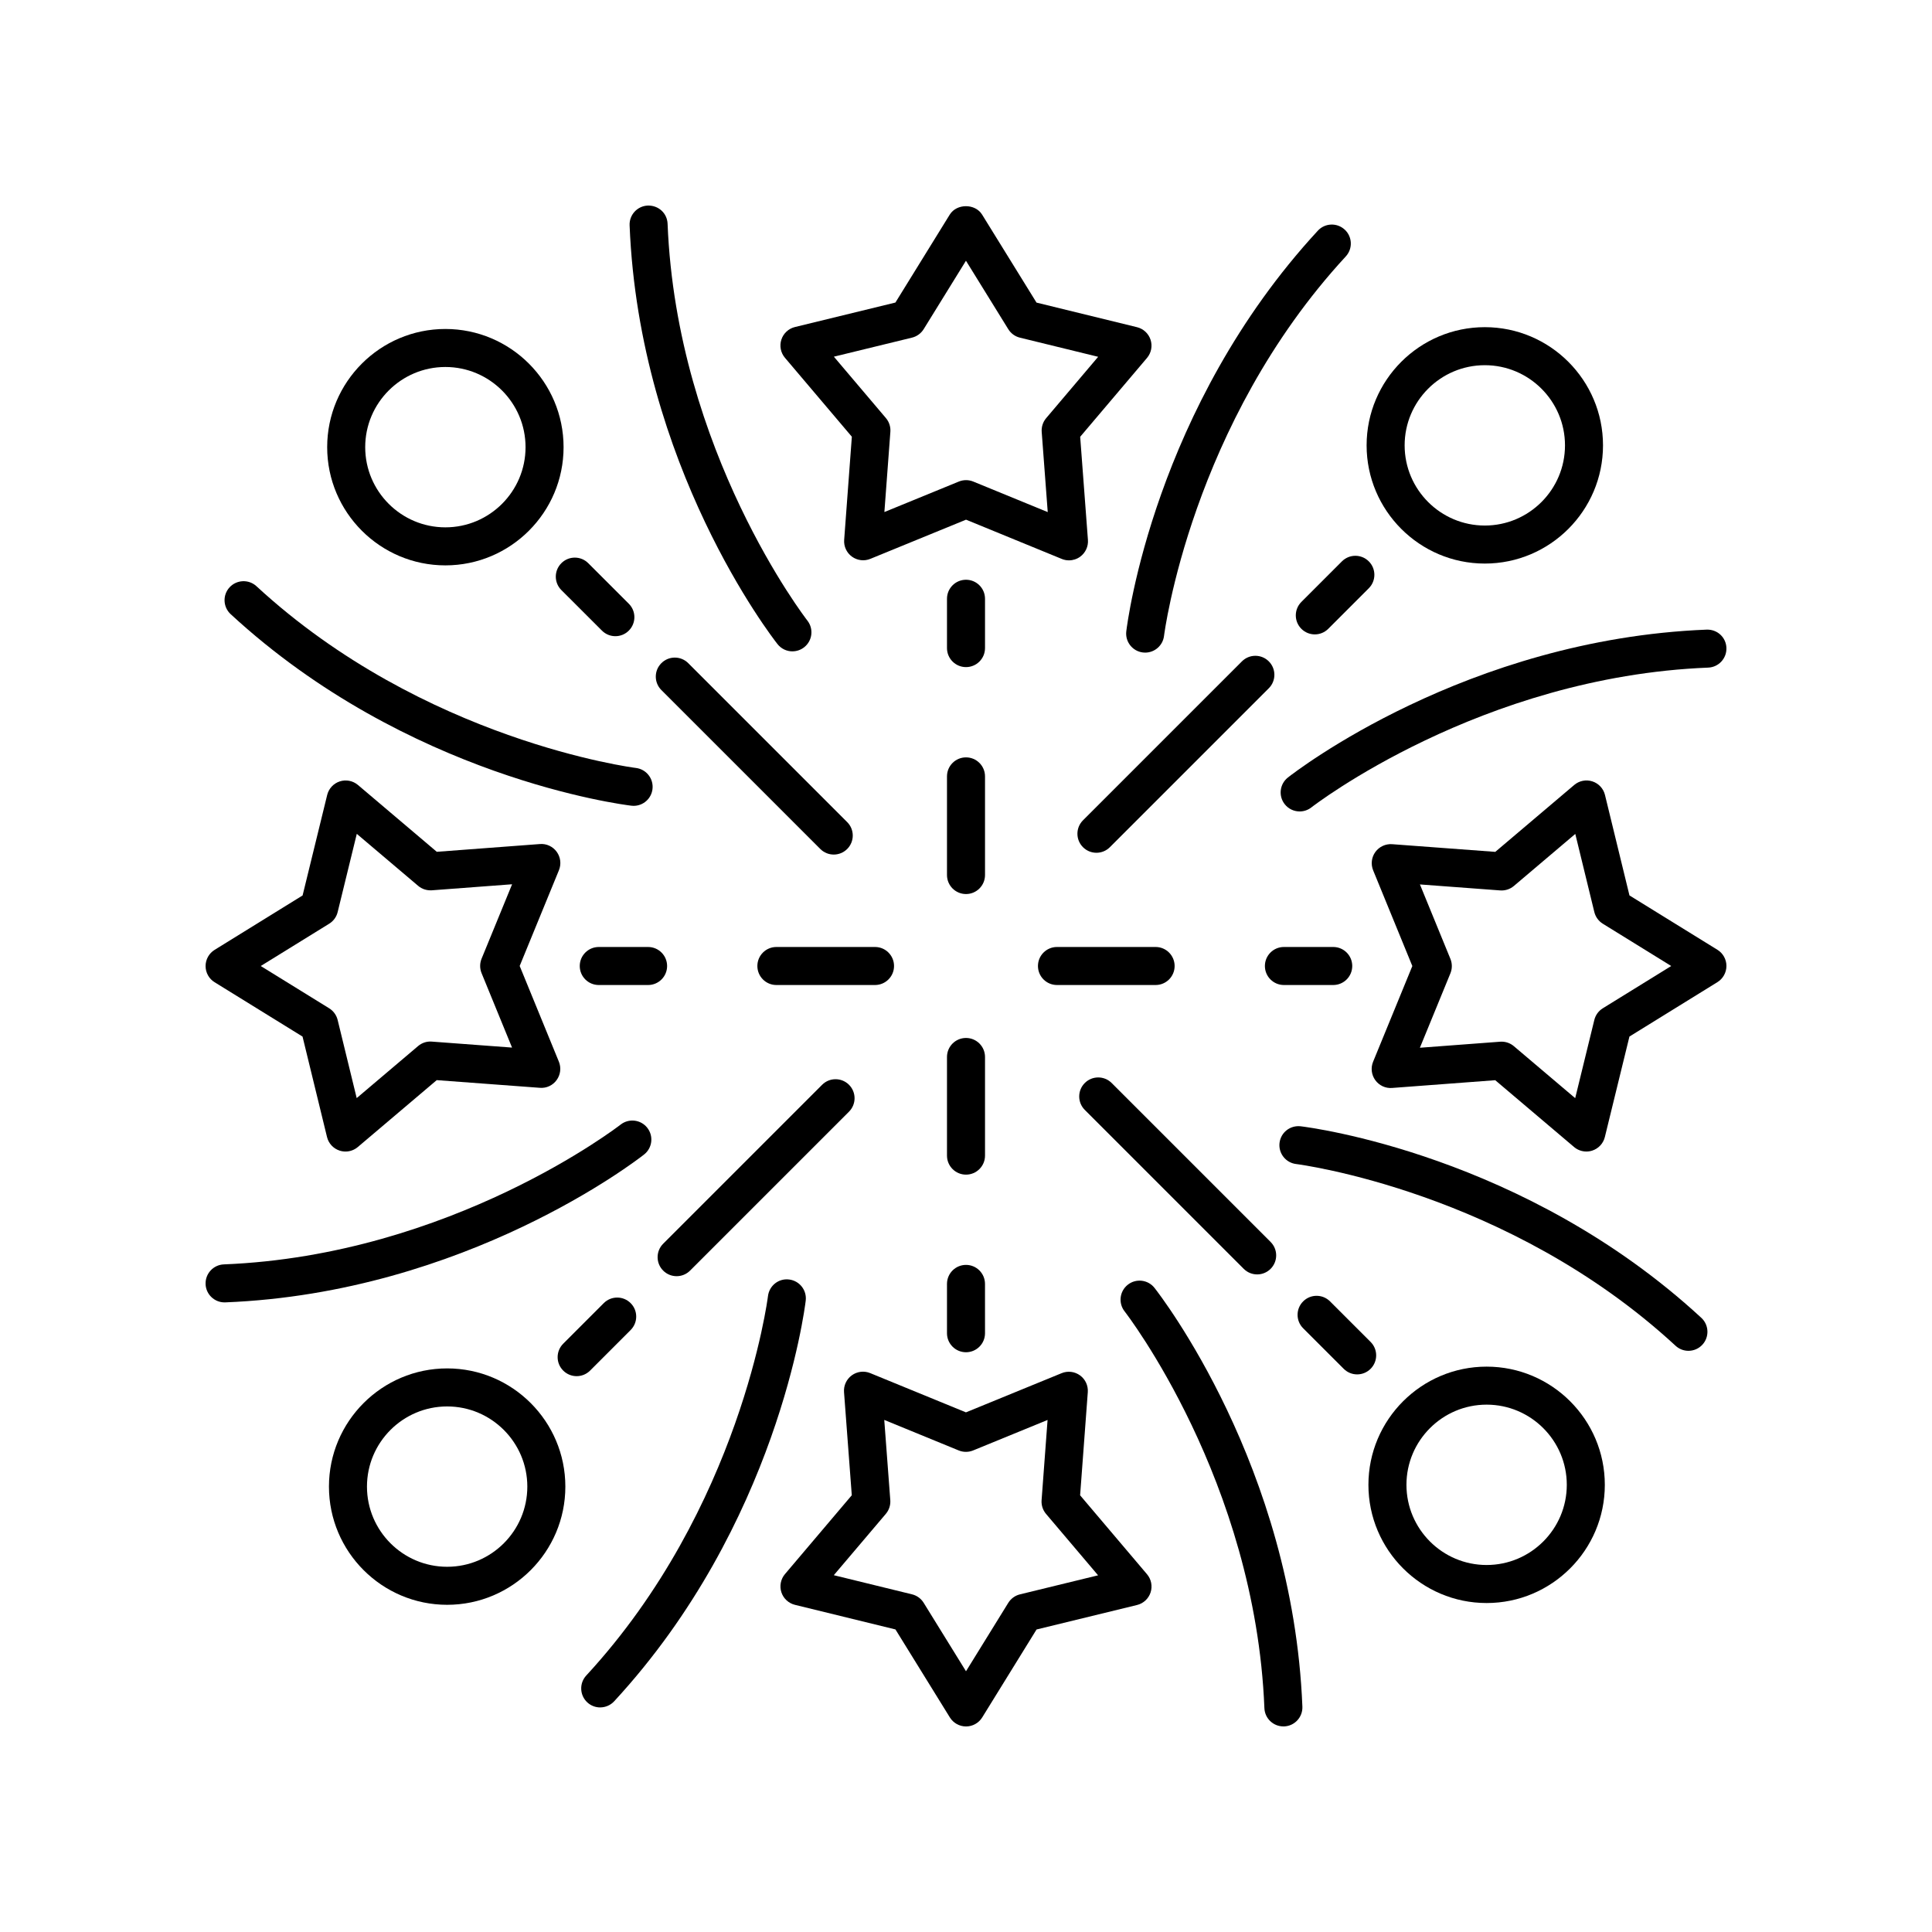
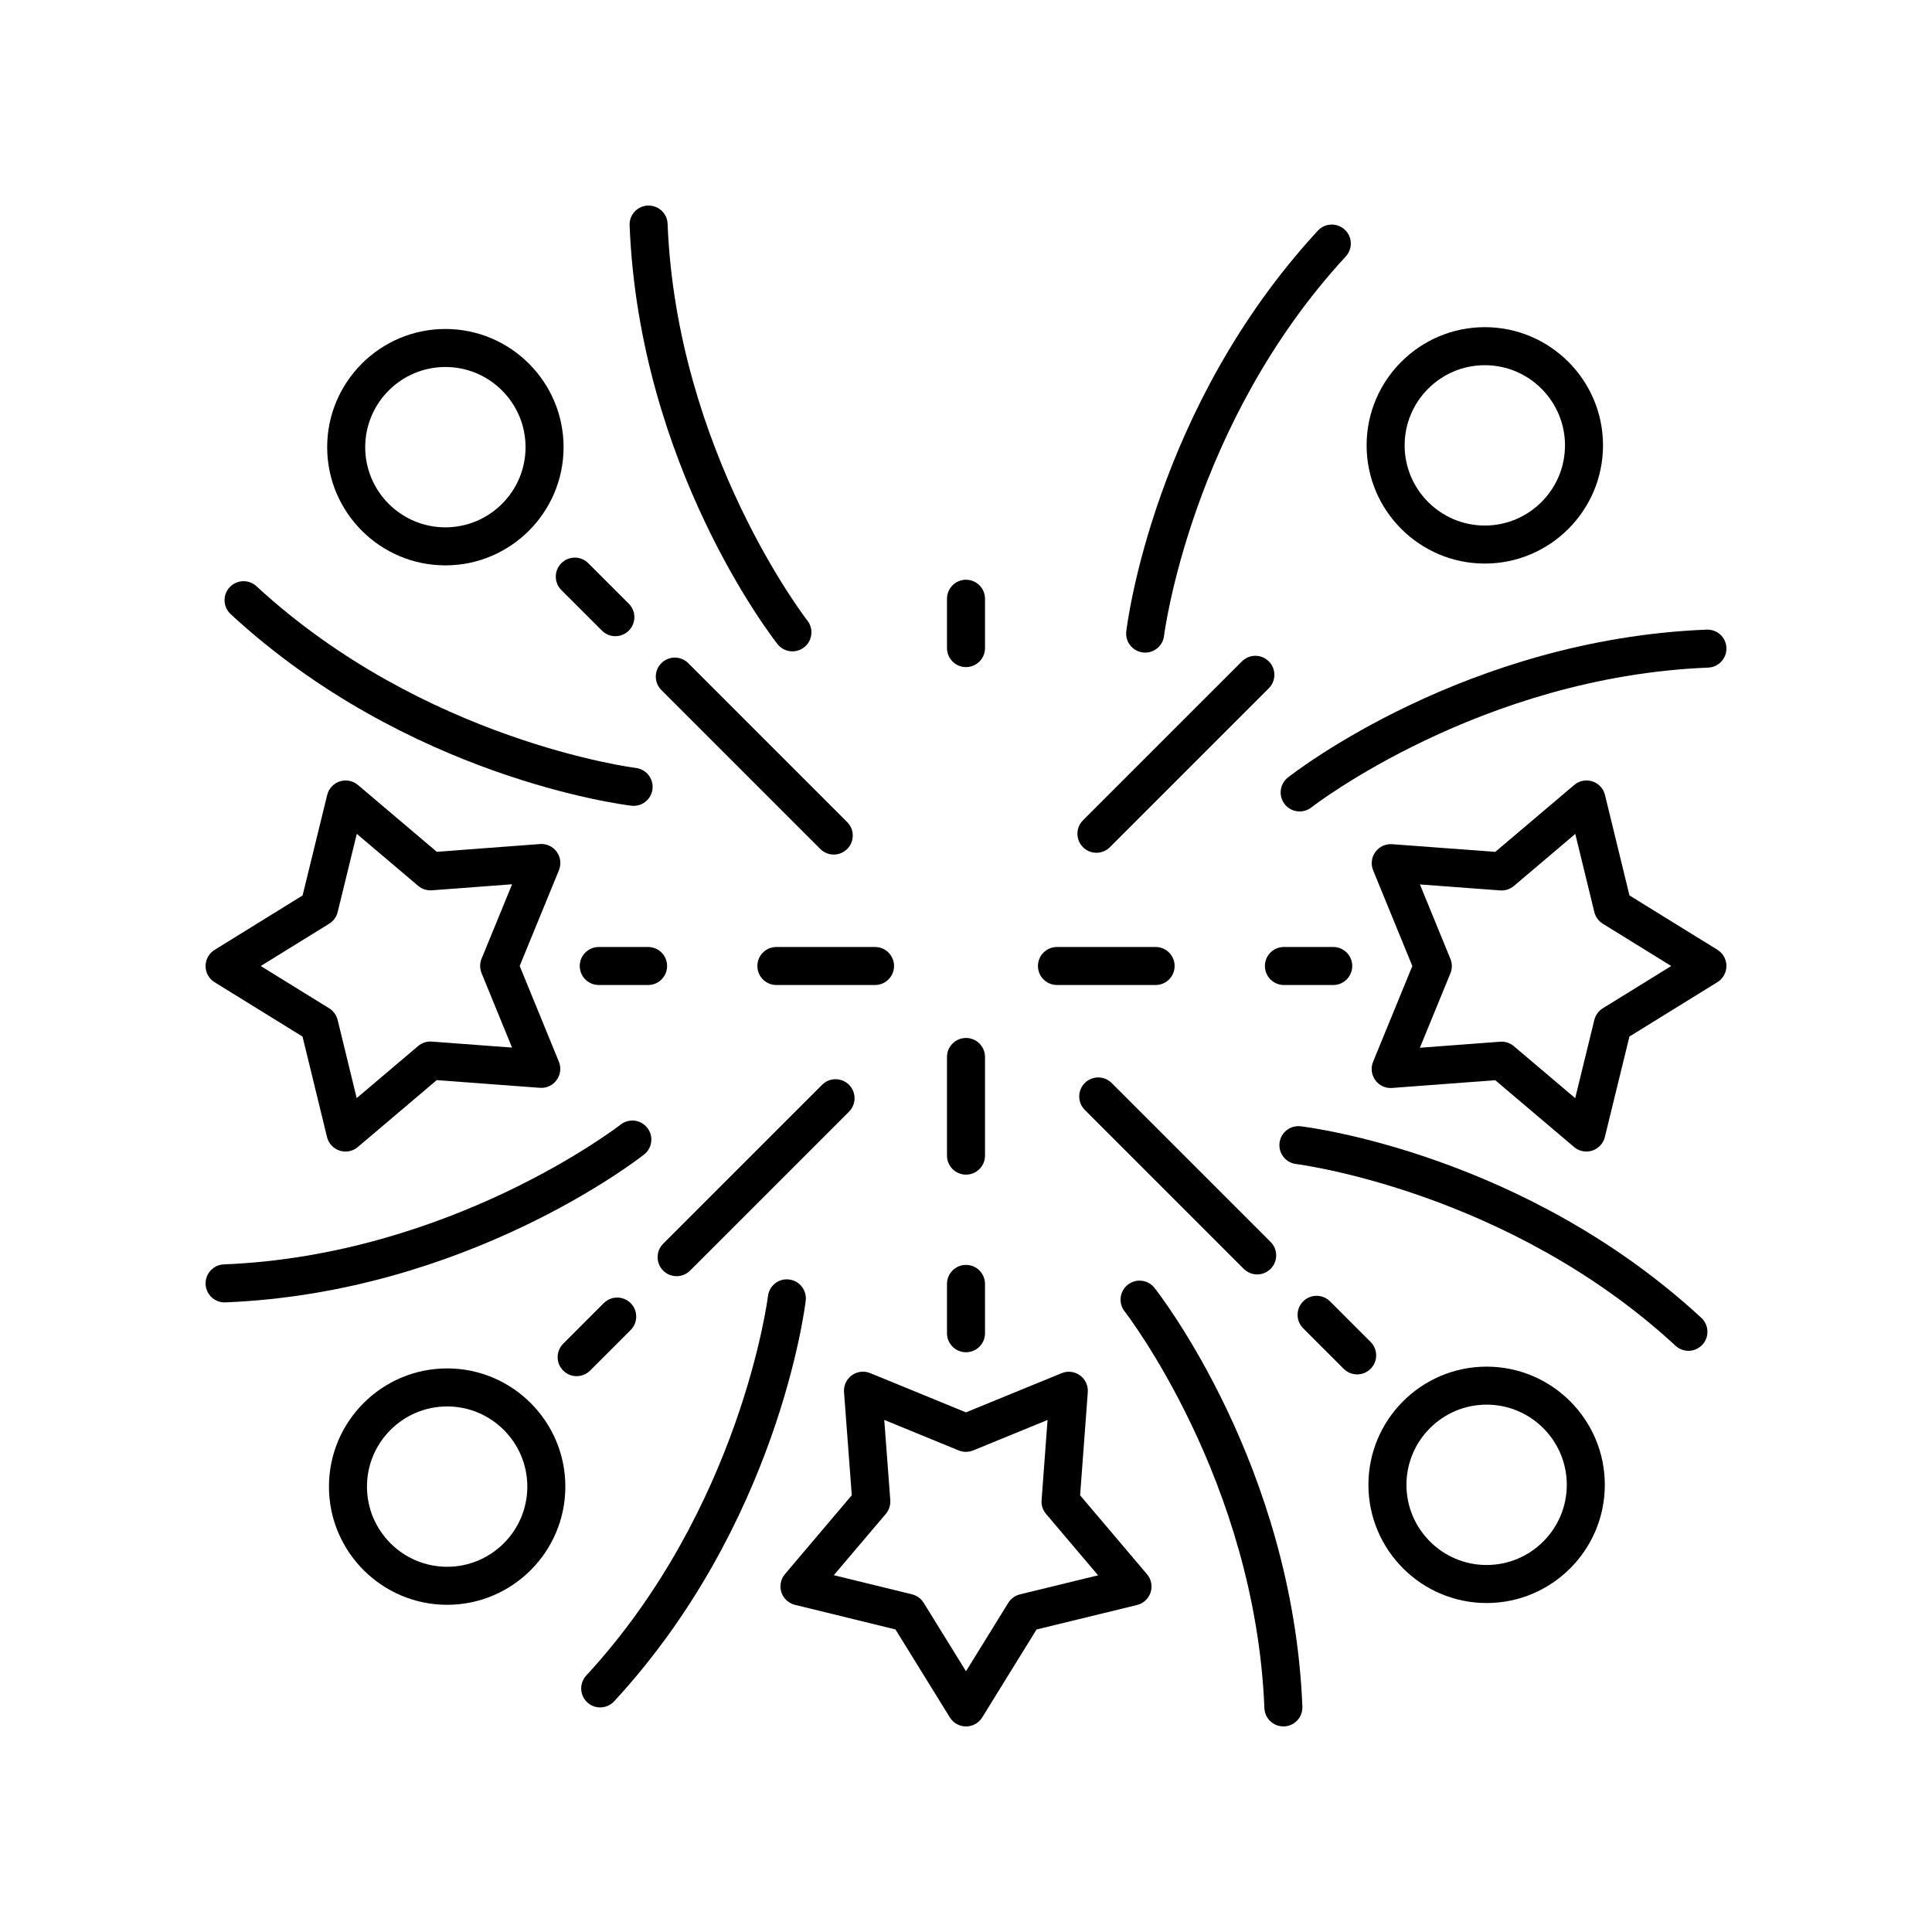
<svg xmlns="http://www.w3.org/2000/svg" fill="#000000" width="800px" height="800px" version="1.1" viewBox="144 144 512 512">
  <g>
-     <path d="m427.29 292.5c1.047 0 2.086-0.328 2.961-0.961 1.41-1.027 2.191-2.715 2.062-4.453l-2.055-27.332 17.711-20.898c1.125-1.332 1.484-3.152 0.945-4.812-0.539-1.656-1.898-2.922-3.594-3.336l-26.633-6.516-14.422-23.324c-1.836-2.973-6.734-2.965-8.57 0.004l-14.402 23.305-26.625 6.488c-1.699 0.414-3.059 1.676-3.598 3.34-0.539 1.66-0.18 3.484 0.949 4.812l17.73 20.918-2.035 27.332c-0.129 1.738 0.648 3.426 2.062 4.449s3.258 1.25 4.871 0.586l25.359-10.383 25.371 10.402c0.617 0.258 1.266 0.379 1.91 0.379zm-25.367-20.883c-0.613-0.25-1.262-0.375-1.91-0.375s-1.297 0.125-1.91 0.375l-19.73 8.078 1.586-21.266c0.098-1.32-0.324-2.621-1.18-3.633l-13.793-16.273 20.707-5.047c1.285-0.316 2.394-1.121 3.094-2.25l11.203-18.129 11.219 18.145c0.695 1.125 1.805 1.93 3.086 2.242l20.727 5.07-13.781 16.262c-0.855 1.008-1.277 2.316-1.18 3.637l1.598 21.258z" />
-     <path d="m405.04 349.75c0-2.781-2.254-5.039-5.039-5.039-2.781 0-5.039 2.254-5.039 5.039v26.141c0 2.781 2.254 5.039 5.039 5.039 2.781 0 5.039-2.254 5.039-5.039z" />
    <path d="m380.93 400c0-2.781-2.254-5.039-5.039-5.039h-26.141c-2.781 0-5.039 2.254-5.039 5.039 0 2.781 2.254 5.039 5.039 5.039h26.141c2.785-0.004 5.039-2.258 5.039-5.039z" />
    <path d="m405.04 424.11c0-2.781-2.254-5.039-5.039-5.039-2.781 0-5.039 2.254-5.039 5.039v26.141c0 2.781 2.254 5.039 5.039 5.039 2.781 0 5.039-2.254 5.039-5.039z" />
    <path d="m405.04 302.68c0-2.781-2.254-5.039-5.039-5.039-2.781 0-5.039 2.254-5.039 5.039v13.07c0 2.781 2.254 5.039 5.039 5.039 2.781 0 5.039-2.254 5.039-5.039z" />
    <path d="m302.68 405.04h13.07c2.781 0 5.039-2.254 5.039-5.039 0-2.781-2.254-5.039-5.039-5.039h-13.07c-2.781 0-5.039 2.254-5.039 5.039s2.258 5.039 5.039 5.039z" />
    <path d="m400 479.21c-2.781 0-5.039 2.254-5.039 5.039v13.07c0 2.781 2.254 5.039 5.039 5.039 2.781 0 5.039-2.254 5.039-5.039l-0.004-13.07c0-2.781-2.254-5.039-5.035-5.039z" />
    <path d="m450.25 394.96h-26.141c-2.781 0-5.039 2.254-5.039 5.039 0 2.781 2.254 5.039 5.039 5.039h26.141c2.781 0 5.039-2.254 5.039-5.039-0.004-2.785-2.258-5.039-5.039-5.039z" />
    <path d="m497.32 394.96h-13.07c-2.781 0-5.039 2.254-5.039 5.039 0 2.781 2.254 5.039 5.039 5.039h13.07c2.781 0 5.039-2.254 5.039-5.039s-2.258-5.039-5.039-5.039z" />
    <path d="m200.87 404.3 23.305 14.402 6.488 26.625c0.414 1.699 1.676 3.059 3.34 3.598 0.508 0.164 1.035 0.246 1.559 0.246 1.176 0 2.336-0.414 3.258-1.195l20.918-17.73 27.332 2.035c1.785 0.141 3.426-0.648 4.449-2.062 1.027-1.41 1.246-3.254 0.586-4.871l-10.383-25.359 10.402-25.371c0.66-1.617 0.441-3.457-0.586-4.875-1.027-1.41-2.699-2.207-4.453-2.062l-27.332 2.055-20.898-17.711c-1.332-1.125-3.144-1.484-4.812-0.945-1.656 0.539-2.922 1.898-3.336 3.594l-6.516 26.633-23.324 14.422c-1.484 0.922-2.387 2.543-2.387 4.289 0 1.746 0.902 3.367 2.391 4.285zm30.371-15.508c1.125-0.695 1.93-1.805 2.242-3.086l5.07-20.727 16.262 13.781c1.008 0.855 2.277 1.262 3.637 1.18l21.258-1.598-8.09 19.73c-0.5 1.227-0.5 2.594 0 3.82l8.078 19.73-21.266-1.586c-1.328-0.109-2.621 0.324-3.633 1.18l-16.273 13.793-5.047-20.707c-0.316-1.285-1.121-2.394-2.25-3.094l-18.129-11.203z" />
    <path d="m354.67 569.3 26.633 6.516 14.422 23.324c0.918 1.484 2.539 2.387 4.285 2.387 1.746 0 3.367-0.906 4.285-2.391l14.402-23.305 26.625-6.488c1.699-0.414 3.059-1.676 3.598-3.34 0.539-1.66 0.18-3.484-0.949-4.812l-17.73-20.918 2.035-27.332c0.129-1.738-0.648-3.426-2.062-4.449-1.414-1.027-3.258-1.254-4.871-0.586l-25.359 10.383-25.371-10.402c-1.609-0.664-3.457-0.441-4.875 0.586-1.41 1.027-2.191 2.715-2.062 4.453l2.055 27.332-17.711 20.898c-1.125 1.332-1.484 3.152-0.945 4.812 0.539 1.652 1.902 2.918 3.598 3.332zm24.086-24.113c0.855-1.008 1.277-2.316 1.18-3.637l-1.598-21.258 19.73 8.09c1.227 0.5 2.594 0.5 3.82 0l19.73-8.078-1.586 21.266c-0.098 1.32 0.324 2.621 1.18 3.633l13.793 16.273-20.707 5.047c-1.285 0.316-2.394 1.121-3.094 2.25l-11.203 18.129-11.219-18.145c-0.695-1.125-1.805-1.93-3.086-2.242l-20.727-5.07z" />
    <path d="m599.13 395.7-23.305-14.402-6.488-26.625c-0.414-1.699-1.676-3.059-3.34-3.598-1.66-0.539-3.484-0.18-4.812 0.949l-20.918 17.73-27.332-2.035c-1.746-0.125-3.426 0.656-4.449 2.062-1.027 1.41-1.246 3.254-0.586 4.871l10.383 25.359-10.402 25.371c-0.66 1.617-0.441 3.457 0.586 4.875 1.027 1.414 2.703 2.203 4.453 2.062l27.332-2.055 20.898 17.711c0.922 0.781 2.082 1.191 3.258 1.191 0.523 0 1.047-0.082 1.559-0.246 1.656-0.539 2.922-1.898 3.336-3.594l6.516-26.633 23.324-14.422c1.477-0.918 2.379-2.543 2.379-4.289s-0.906-3.367-2.391-4.285zm-30.375 15.508c-1.125 0.695-1.93 1.805-2.242 3.086l-5.07 20.727-16.262-13.781c-0.914-0.773-2.07-1.191-3.258-1.191-0.125 0-0.25 0.004-0.379 0.016l-21.258 1.598 8.09-19.73c0.5-1.227 0.5-2.594 0-3.82l-8.078-19.73 21.266 1.586c1.309 0.094 2.621-0.32 3.633-1.18l16.273-13.793 5.047 20.707c0.316 1.285 1.121 2.394 2.25 3.094l18.129 11.203z" />
    <path d="m361.39 368.99c0.984 0.984 2.273 1.477 3.562 1.477 1.289 0 2.578-0.492 3.562-1.477 1.969-1.969 1.969-5.156 0-7.125l-42.121-42.121c-1.969-1.969-5.156-1.969-7.125 0s-1.969 5.156 0 7.125z" />
    <path d="m303.52 311.12c0.984 0.984 2.273 1.477 3.562 1.477 1.289 0 2.578-0.492 3.562-1.477 1.969-1.969 1.969-5.16 0-7.125l-10.75-10.746c-1.969-1.969-5.156-1.969-7.125 0s-1.969 5.16 0 7.125z" />
    <path d="m262.03 293.83c17.273 0 31.324-14.051 31.324-31.324 0-17.273-14.051-31.324-31.324-31.324-17.273 0-31.324 14.051-31.324 31.324 0.004 17.273 14.055 31.324 31.324 31.324zm0-52.574c11.715 0 21.246 9.531 21.246 21.25 0 11.715-9.531 21.246-21.246 21.246s-21.246-9.531-21.246-21.246c0-11.719 9.531-21.25 21.246-21.25z" />
    <path d="m354 316.61c1.09 0 2.188-0.352 3.113-1.078 2.188-1.719 2.566-4.887 0.848-7.074-0.344-0.441-34.629-44.801-37.043-105.15-0.109-2.777-2.367-4.894-5.234-4.832-2.781 0.109-4.945 2.457-4.832 5.234 2.547 63.723 37.695 109.08 39.191 110.98 0.992 1.266 2.465 1.926 3.957 1.926z" />
    <path d="m311.32 357.52c0.203 0.023 0.402 0.035 0.602 0.035 2.516 0 4.688-1.879 4.996-4.438 0.328-2.762-1.641-5.269-4.402-5.602-0.555-0.07-56.16-7.191-100.55-48.16-2.043-1.883-5.234-1.75-7.121 0.285-1.887 2.043-1.758 5.234 0.285 7.121 46.867 43.254 103.79 50.469 106.19 50.758z" />
    <path d="m361.87 431.48-42.121 42.121c-1.969 1.969-1.969 5.156 0 7.125 0.984 0.984 2.273 1.477 3.562 1.477 1.289 0 2.578-0.492 3.562-1.477l42.121-42.121c1.969-1.969 1.969-5.156 0-7.125s-5.16-1.969-7.125 0z" />
    <path d="m300.38 507.22 10.746-10.75c1.969-1.969 1.969-5.16 0-7.125-1.969-1.969-5.156-1.969-7.125 0l-10.746 10.75c-1.969 1.969-1.969 5.16 0 7.125 0.984 0.984 2.273 1.477 3.562 1.477s2.578-0.492 3.562-1.477z" />
    <path d="m262.5 569.29c17.273 0 31.324-14.051 31.324-31.324s-14.051-31.324-31.324-31.324c-17.273 0-31.324 14.051-31.324 31.324 0 17.27 14.051 31.324 31.324 31.324zm0-52.57c11.715 0 21.246 9.531 21.246 21.246s-9.531 21.246-21.246 21.246c-11.719 0-21.25-9.531-21.25-21.246s9.531-21.246 21.25-21.246z" />
    <path d="m198.48 484.31c0.109 2.711 2.34 4.836 5.031 4.836 0.066 0 0.137-0.004 0.203-0.004 63.723-2.547 109.08-37.695 110.98-39.191 2.184-1.719 2.562-4.883 0.844-7.07-1.711-2.184-4.879-2.566-7.074-0.848-0.441 0.344-44.801 34.629-105.15 37.043-2.777 0.113-4.941 2.457-4.828 5.234z" />
    <path d="m303.06 596.48c1.355 0 2.707-0.547 3.703-1.621 43.258-46.863 50.473-103.78 50.762-106.18 0.328-2.762-1.645-5.266-4.402-5.598-2.781-0.352-5.269 1.641-5.602 4.402-0.07 0.555-7.191 56.16-48.16 100.55-1.887 2.043-1.758 5.234 0.285 7.121 0.965 0.891 2.191 1.332 3.414 1.332z" />
    <path d="m431.48 431.01c-1.969 1.969-1.969 5.156 0 7.125l42.121 42.121c0.984 0.984 2.273 1.477 3.562 1.477 1.289 0 2.578-0.492 3.562-1.477 1.969-1.969 1.969-5.156 0-7.125l-42.121-42.121c-1.969-1.969-5.16-1.969-7.125 0z" />
    <path d="m500.1 506.75c0.984 0.984 2.273 1.477 3.562 1.477 1.289 0 2.578-0.492 3.562-1.477 1.969-1.969 1.969-5.16 0-7.125l-10.75-10.746c-1.969-1.969-5.156-1.969-7.125 0s-1.969 5.16 0 7.125z" />
    <path d="m537.97 568.82c17.273 0 31.324-14.051 31.324-31.324 0-17.273-14.051-31.324-31.324-31.324s-31.324 14.051-31.324 31.324c0 17.27 14.051 31.324 31.324 31.324zm0-52.574c11.715 0 21.246 9.531 21.246 21.246 0 11.719-9.531 21.25-21.246 21.25s-21.246-9.531-21.246-21.25c0-11.715 9.531-21.246 21.246-21.246z" />
    <path d="m484.11 601.52c0.066 0 0.137-0.004 0.203-0.004 2.781-0.109 4.945-2.457 4.832-5.234-2.547-63.723-37.695-109.08-39.191-110.98-1.719-2.184-4.887-2.562-7.07-0.844-2.188 1.719-2.566 4.887-0.848 7.074 0.344 0.441 34.629 44.801 37.043 105.15 0.109 2.707 2.34 4.832 5.031 4.832z" />
    <path d="m591.45 501.98c1.359 0 2.711-0.547 3.703-1.621 1.887-2.043 1.758-5.234-0.285-7.121-46.863-43.258-103.78-50.473-106.18-50.762-2.797-0.309-5.266 1.645-5.598 4.402-0.328 2.762 1.641 5.269 4.402 5.602 0.555 0.07 56.16 7.191 100.55 48.16 0.969 0.898 2.191 1.34 3.414 1.34z" />
    <path d="m480.25 319.27c-1.969-1.969-5.156-1.969-7.125 0l-42.121 42.121c-1.969 1.969-1.969 5.156 0 7.125 0.984 0.984 2.273 1.477 3.562 1.477 1.289 0 2.578-0.492 3.562-1.477l42.121-42.121c1.969-1.969 1.969-5.156 0-7.125z" />
-     <path d="m492.44 312.12c1.289 0 2.578-0.492 3.562-1.477l10.746-10.75c1.969-1.969 1.969-5.16 0-7.125-1.969-1.969-5.156-1.969-7.125 0l-10.746 10.75c-1.969 1.969-1.969 5.16 0 7.125 0.984 0.984 2.273 1.477 3.562 1.477z" />
    <path d="m537.49 293.35c17.273 0 31.324-14.051 31.324-31.324 0-17.273-14.051-31.324-31.324-31.324-17.273 0-31.324 14.051-31.324 31.324 0.004 17.273 14.055 31.324 31.324 31.324zm0-52.57c11.719 0 21.25 9.531 21.25 21.246s-9.531 21.246-21.25 21.246c-11.715 0-21.246-9.531-21.246-21.246s9.531-21.246 21.246-21.246z" />
    <path d="m601.52 315.69c-0.109-2.777-2.394-4.922-5.234-4.832-63.723 2.547-109.08 37.695-110.98 39.191-2.184 1.719-2.562 4.883-0.844 7.07 0.992 1.266 2.473 1.922 3.965 1.922 1.086 0 2.184-0.348 3.106-1.074 0.441-0.344 44.801-34.629 105.15-37.043 2.781-0.109 4.945-2.457 4.832-5.234z" />
    <path d="m500.36 204.85c-2.043-1.887-5.234-1.762-7.121 0.285-43.258 46.863-50.473 103.78-50.762 106.18-0.328 2.762 1.645 5.266 4.402 5.598 0.203 0.023 0.406 0.035 0.605 0.035 2.516 0 4.688-1.879 4.996-4.434 0.07-0.555 7.191-56.16 48.16-100.55 1.891-2.047 1.766-5.234-0.281-7.121z" />
  </g>
</svg>